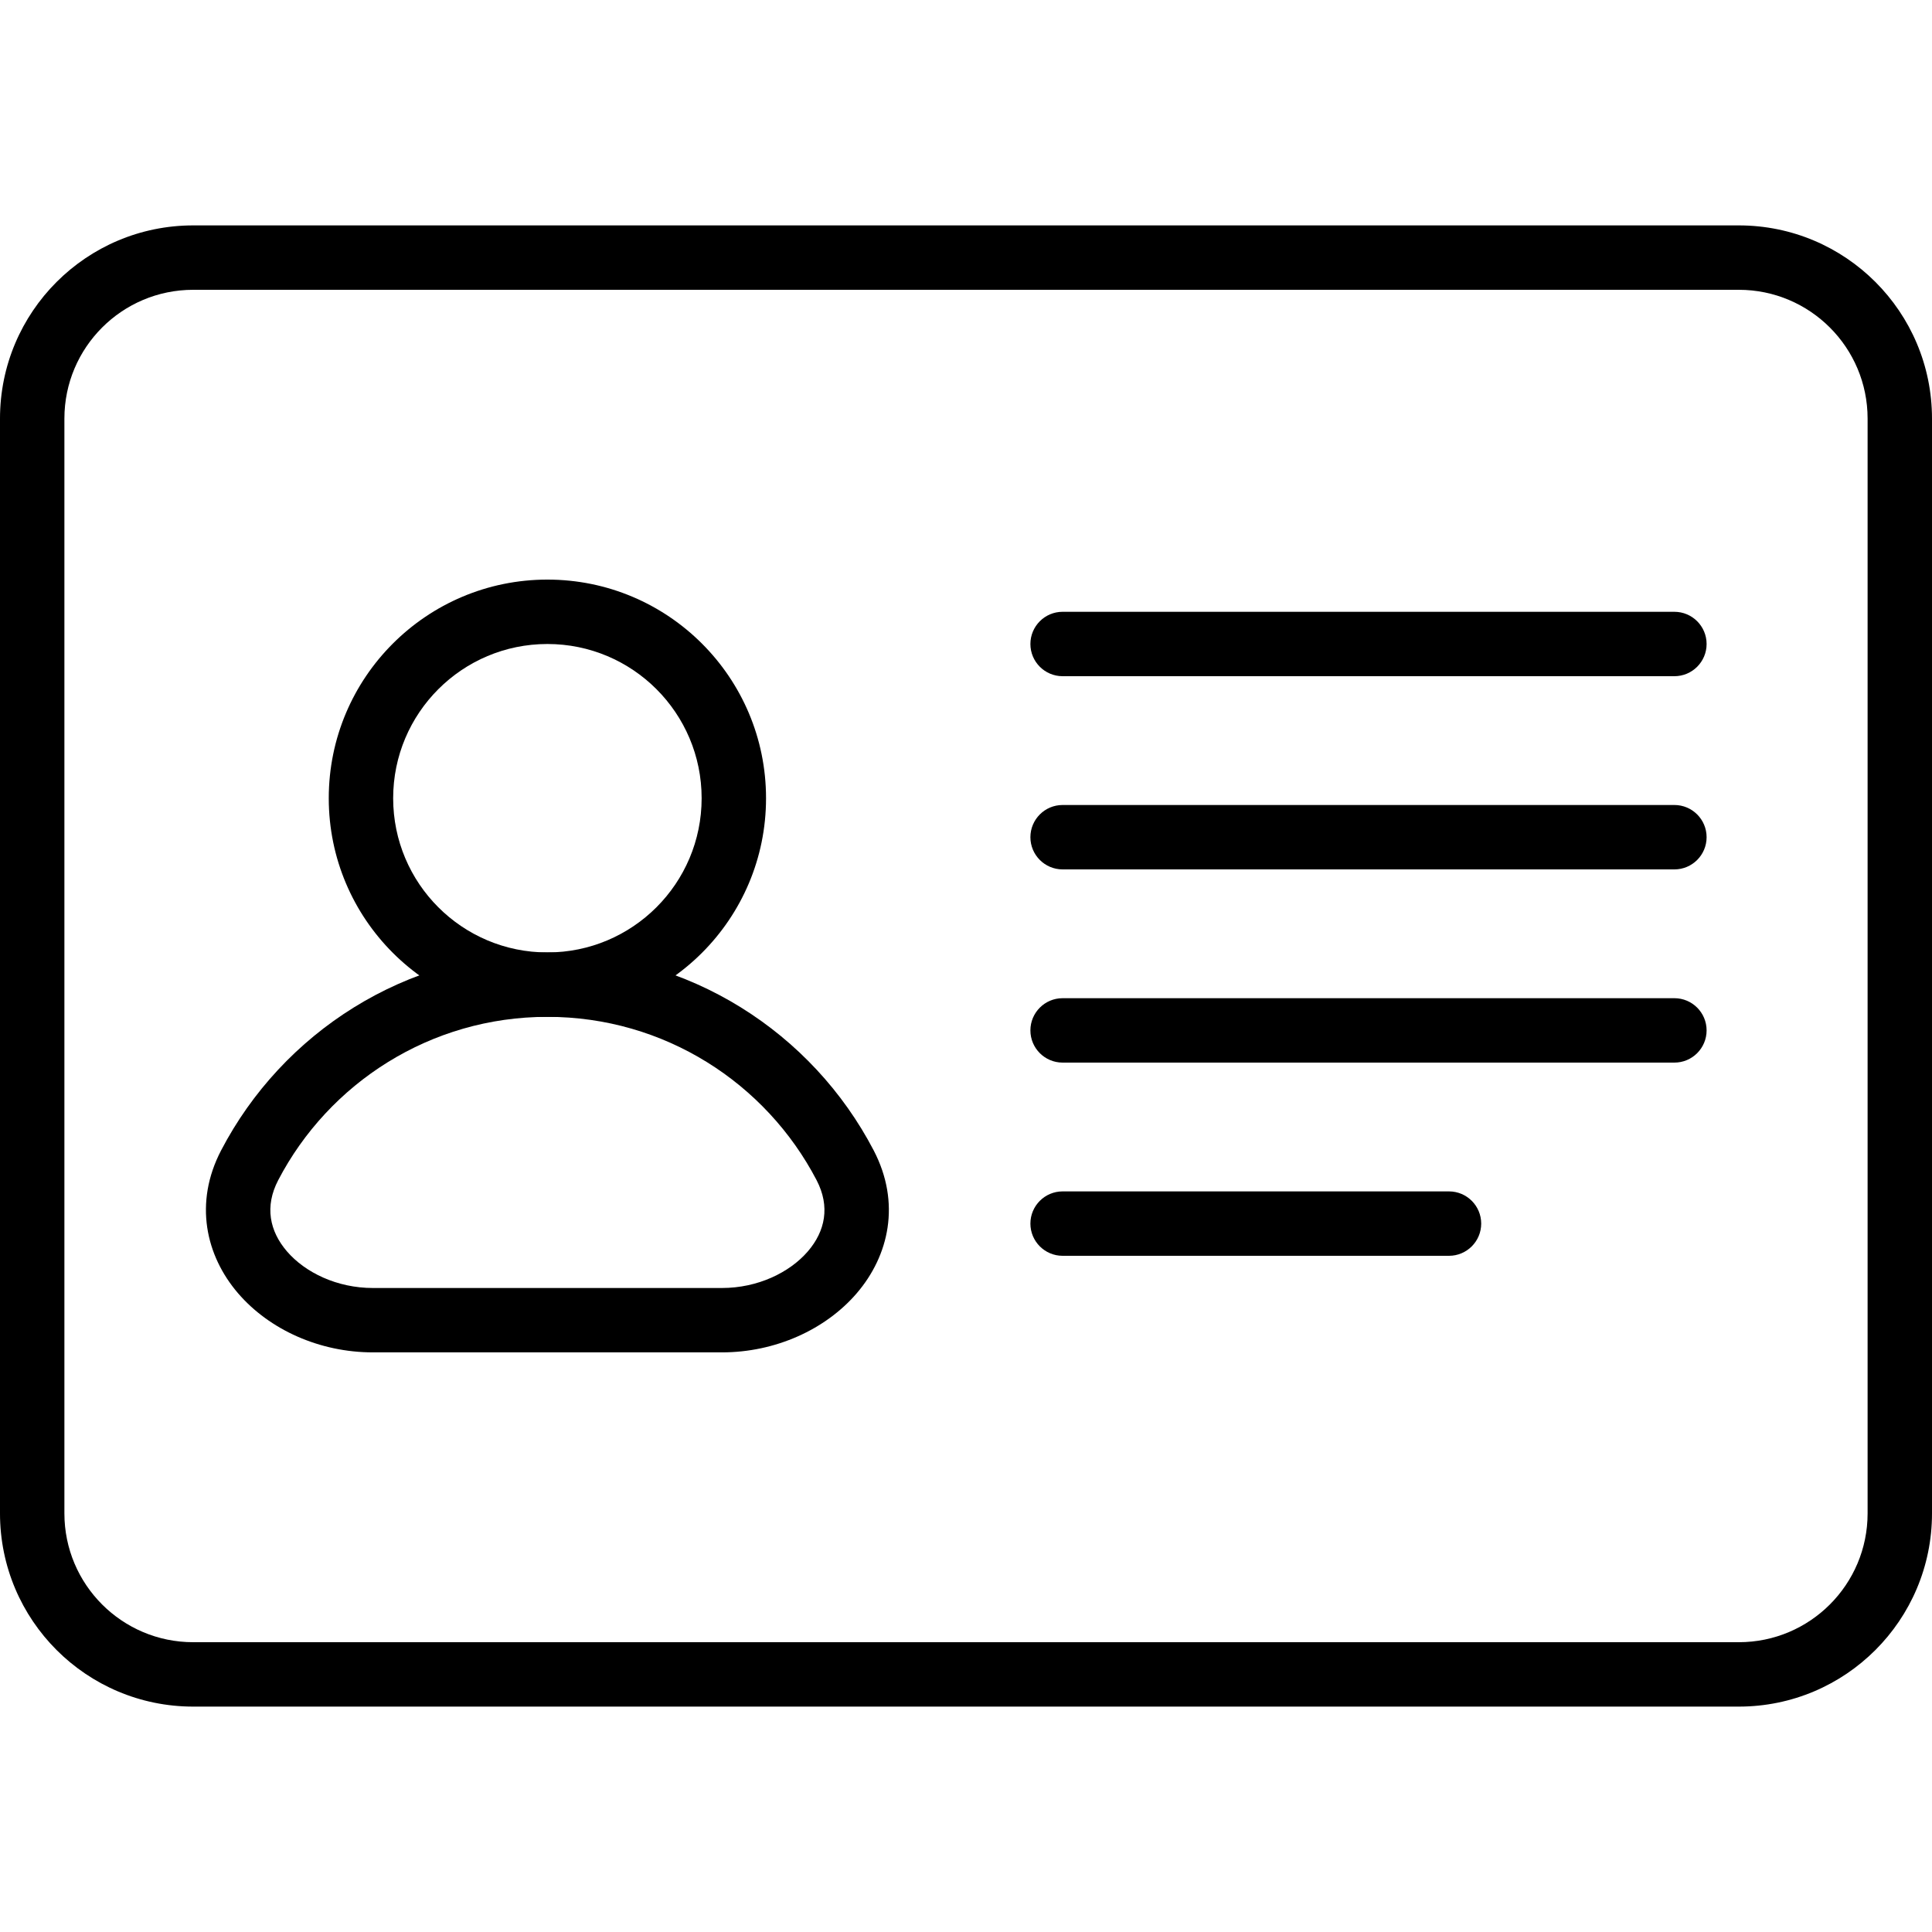
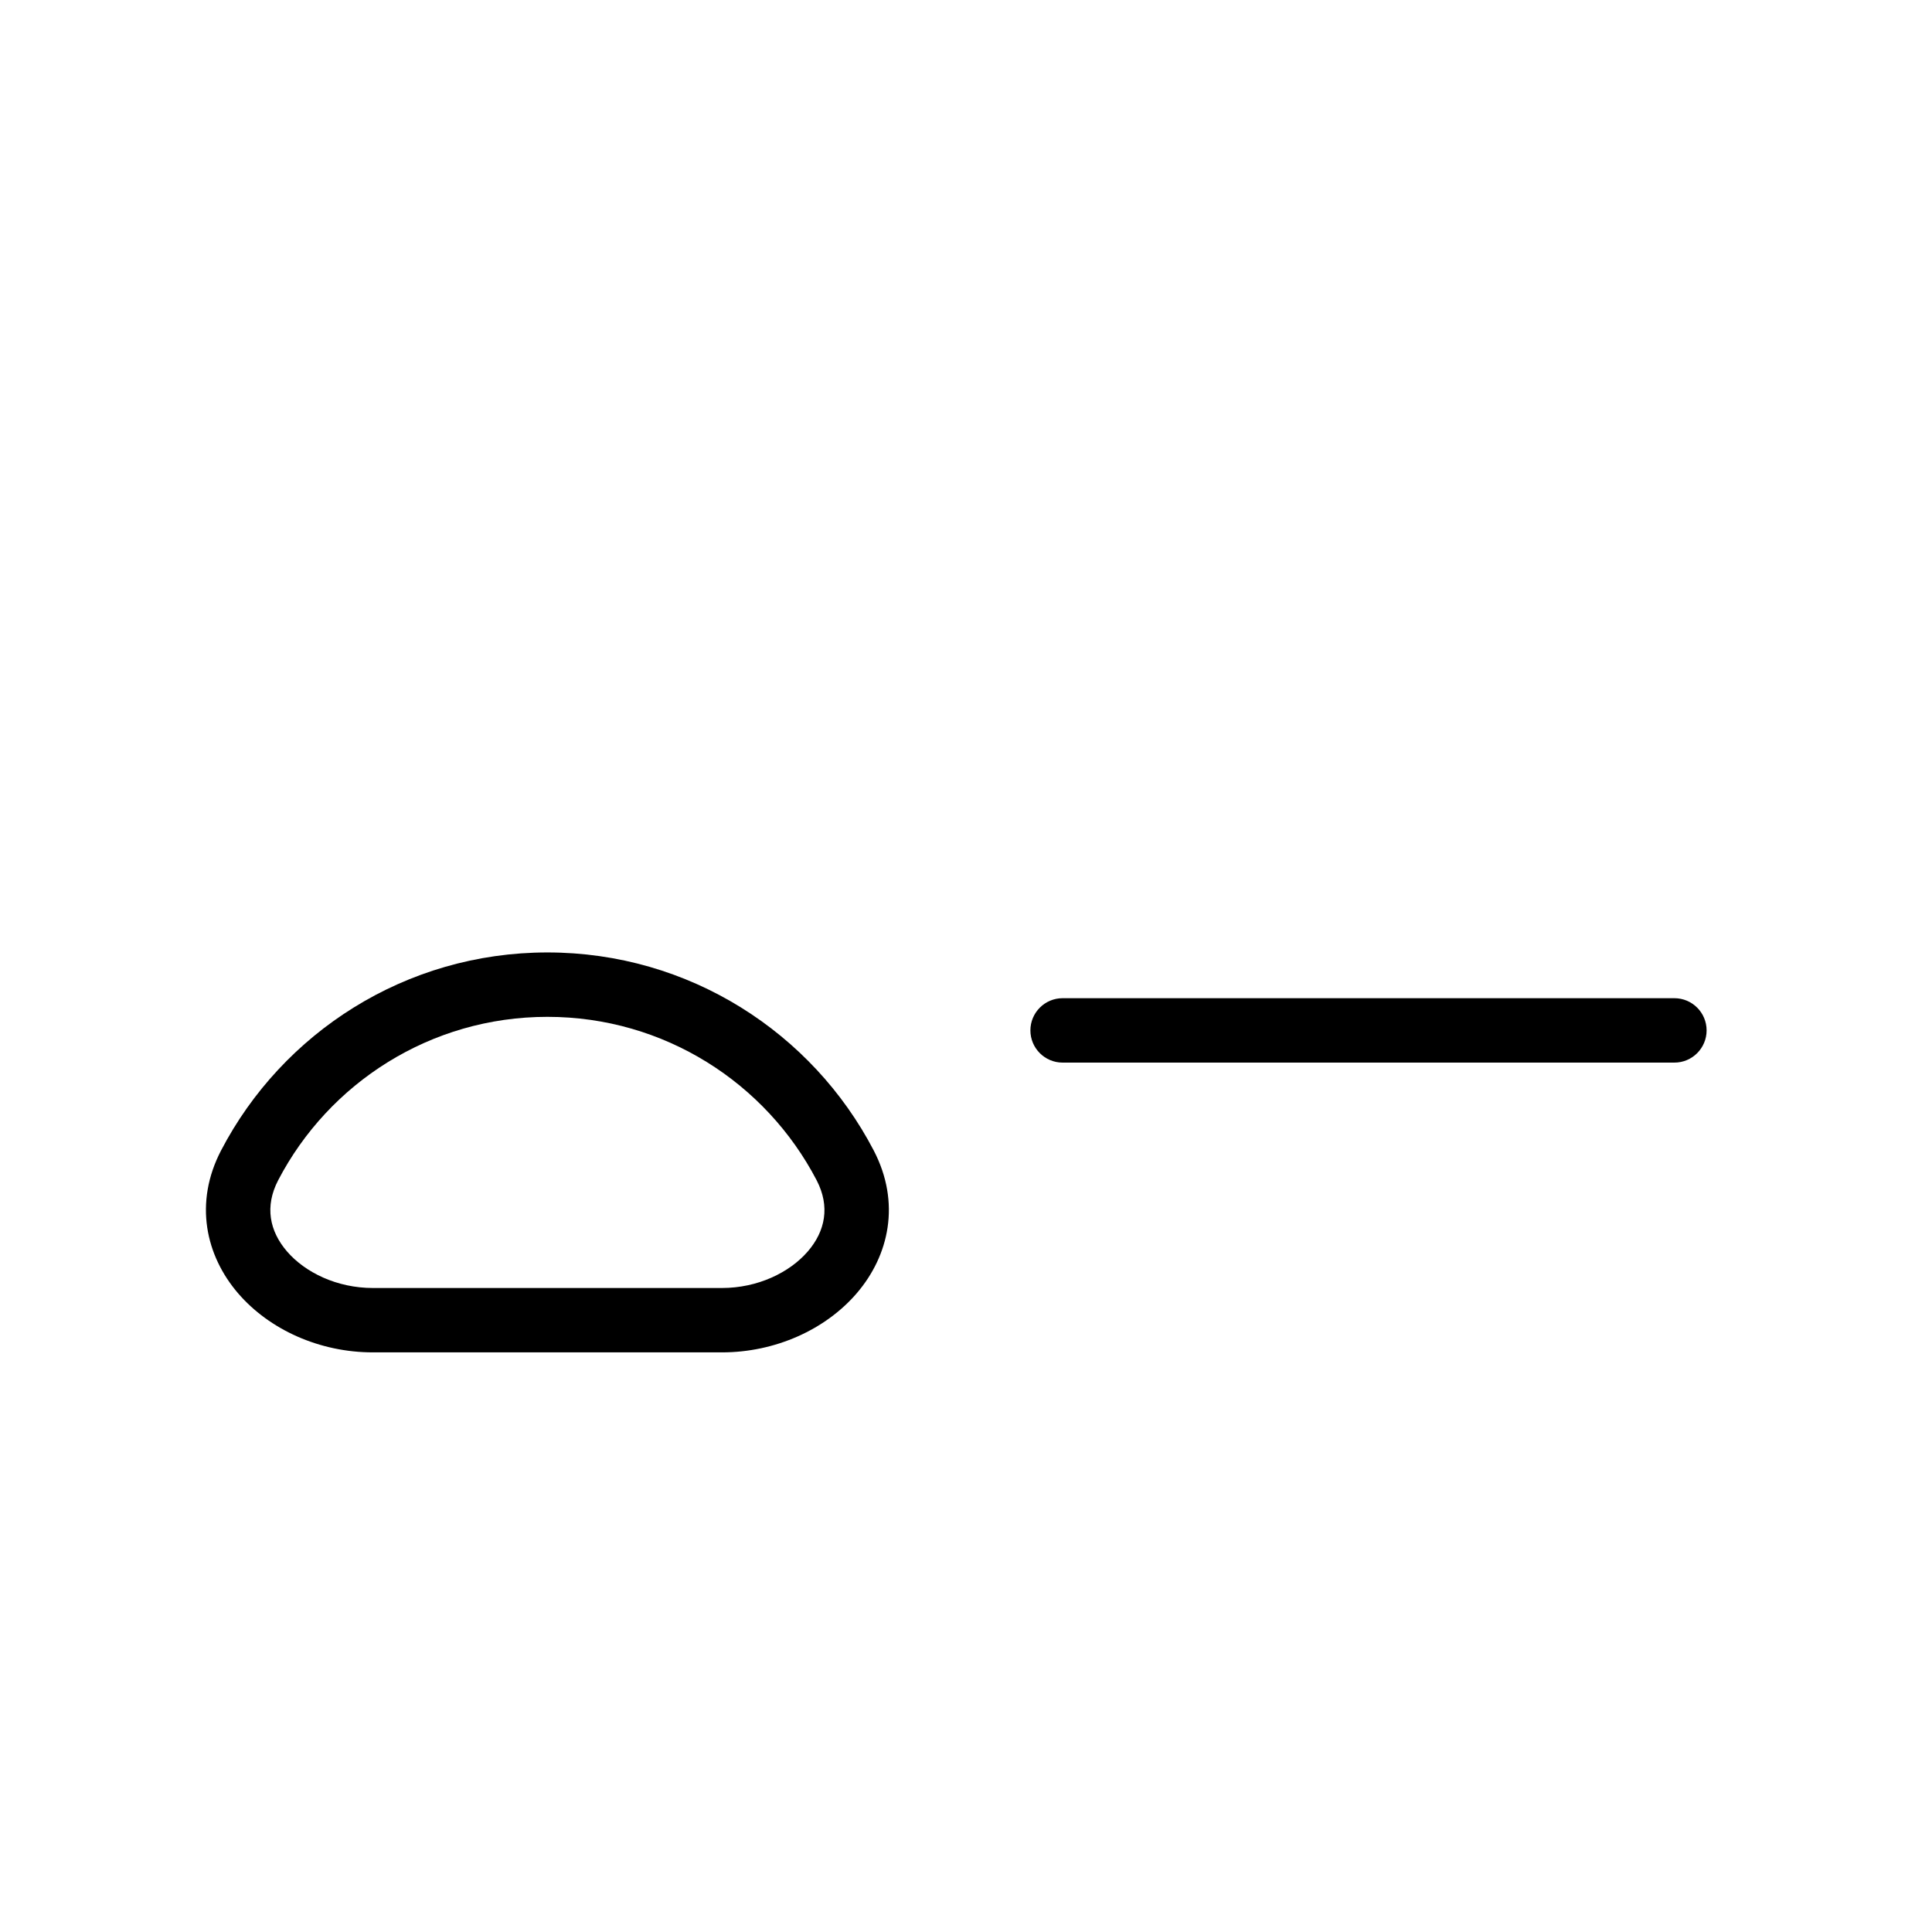
<svg xmlns="http://www.w3.org/2000/svg" fill="none" height="60" viewBox="0 0 60 60" width="60">
  <g clip-rule="evenodd" fill="rgb(0,0,0)" fill-rule="evenodd">
-     <path d="m6 9c-2.209 0-4 1.791-4 4v34c0 2.209 1.791 4 4 4h48c2.209 0 4-1.791 4-4v-34c0-2.209-1.791-4-4-4zm-6 4c0-3.314 2.686-6 6-6h48c3.314 0 6 2.686 6 6v34c0 3.314-2.686 6-6 6h-48c-3.314 0-6-2.686-6-6z" />
-     <path d="m17 20c-2.645 0-4.79 2.144-4.79 4.79 0 2.645 2.144 4.789 4.79 4.789 2.645 0 4.79-2.144 4.79-4.789 0-2.645-2.144-4.79-4.79-4.79zm-6.79 4.79c0-3.75 3.04-6.79 6.79-6.79s6.79 3.04 6.79 6.79-3.04 6.789-6.79 6.789-6.79-3.04-6.79-6.789z" />
    <path d="m17 31.579c-3.633 0-6.787 2.056-8.36 5.072-.427.818-.267 1.584.27 2.21.567.66 1.558 1.139 2.669 1.139h10.842c1.111 0 2.101-.479 2.669-1.139.537-.625.697-1.391.27-2.21-1.573-3.016-4.727-5.072-8.36-5.072zm-10.133 4.147c1.904-3.651 5.726-6.147 10.133-6.147 4.407 0 8.229 2.496 10.133 6.147.85 1.63.477 3.27-.527 4.438-.974 1.133-2.534 1.835-4.185 1.835h-10.842c-1.651 0-3.211-.702-4.185-1.835-1.004-1.168-1.377-2.808-.527-4.438z" />
-     <path d="m32 20c0-.552.448-1 1-1h19c.552 0 1 .448 1 1s-.448 1-1 1h-19c-.552 0-1-.448-1-1z" />
-     <path d="m32 26c0-.552.448-1 1-1h19c.552 0 1 .448 1 1s-.448 1-1 1h-19c-.552 0-1-.448-1-1z" />
    <path d="m32 32c0-.552.448-1 1-1h19c.552 0 1 .448 1 1s-.448 1-1 1h-19c-.552 0-1-.448-1-1z" />
-     <path d="m32 38c0-.552.448-1 1-1h12c.552 0 1 .448 1 1s-.448 1-1 1h-12c-.552 0-1-.448-1-1z" />
  </g>
</svg>